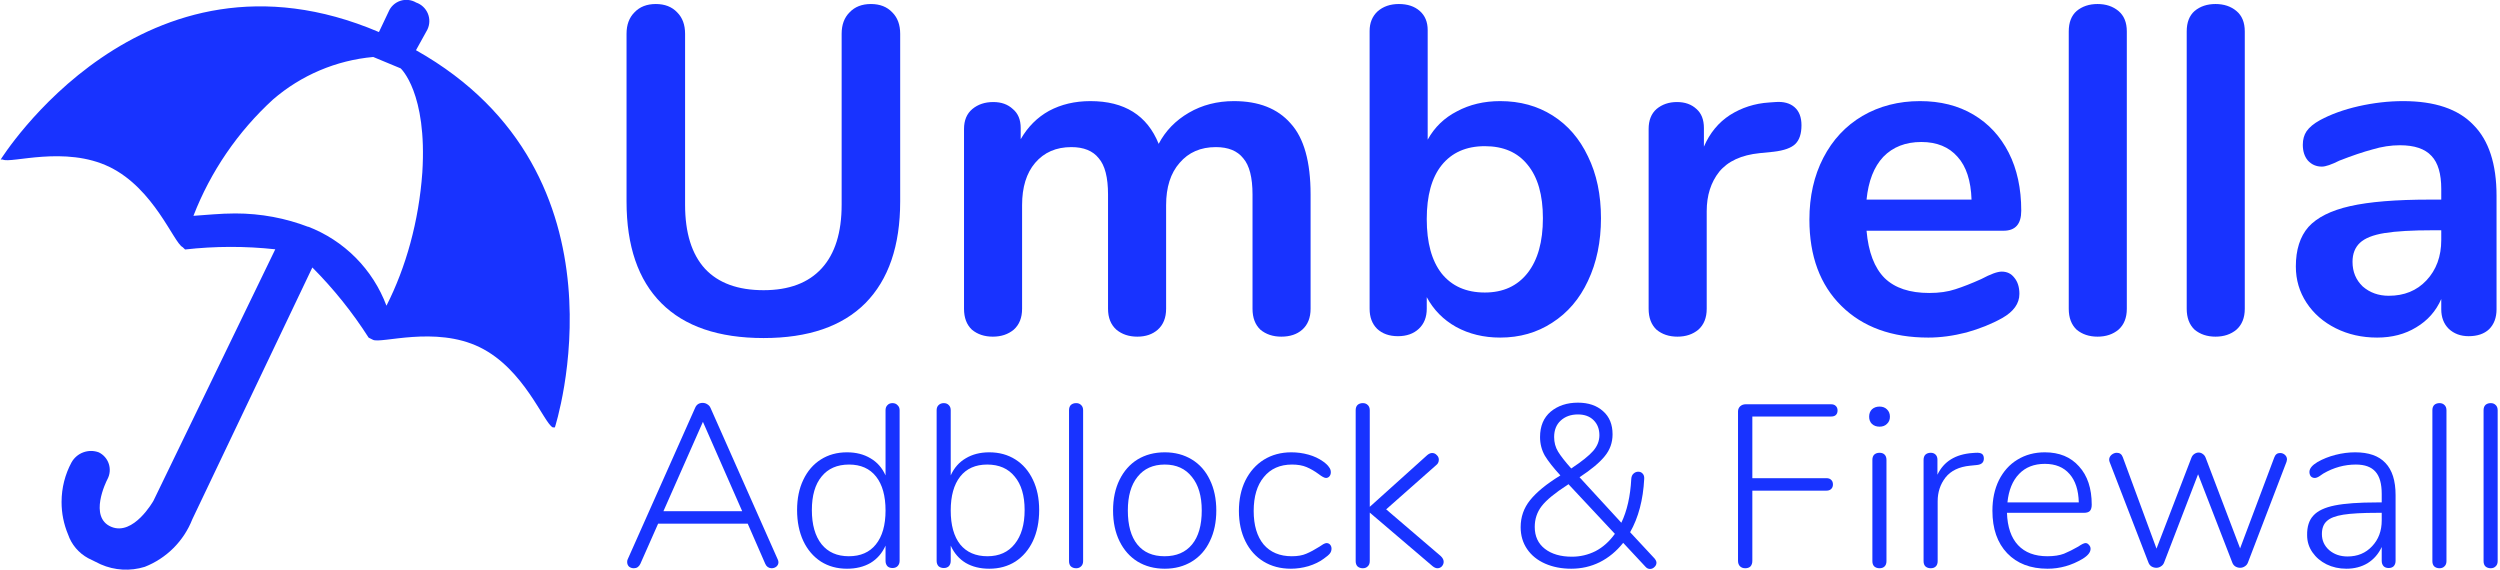
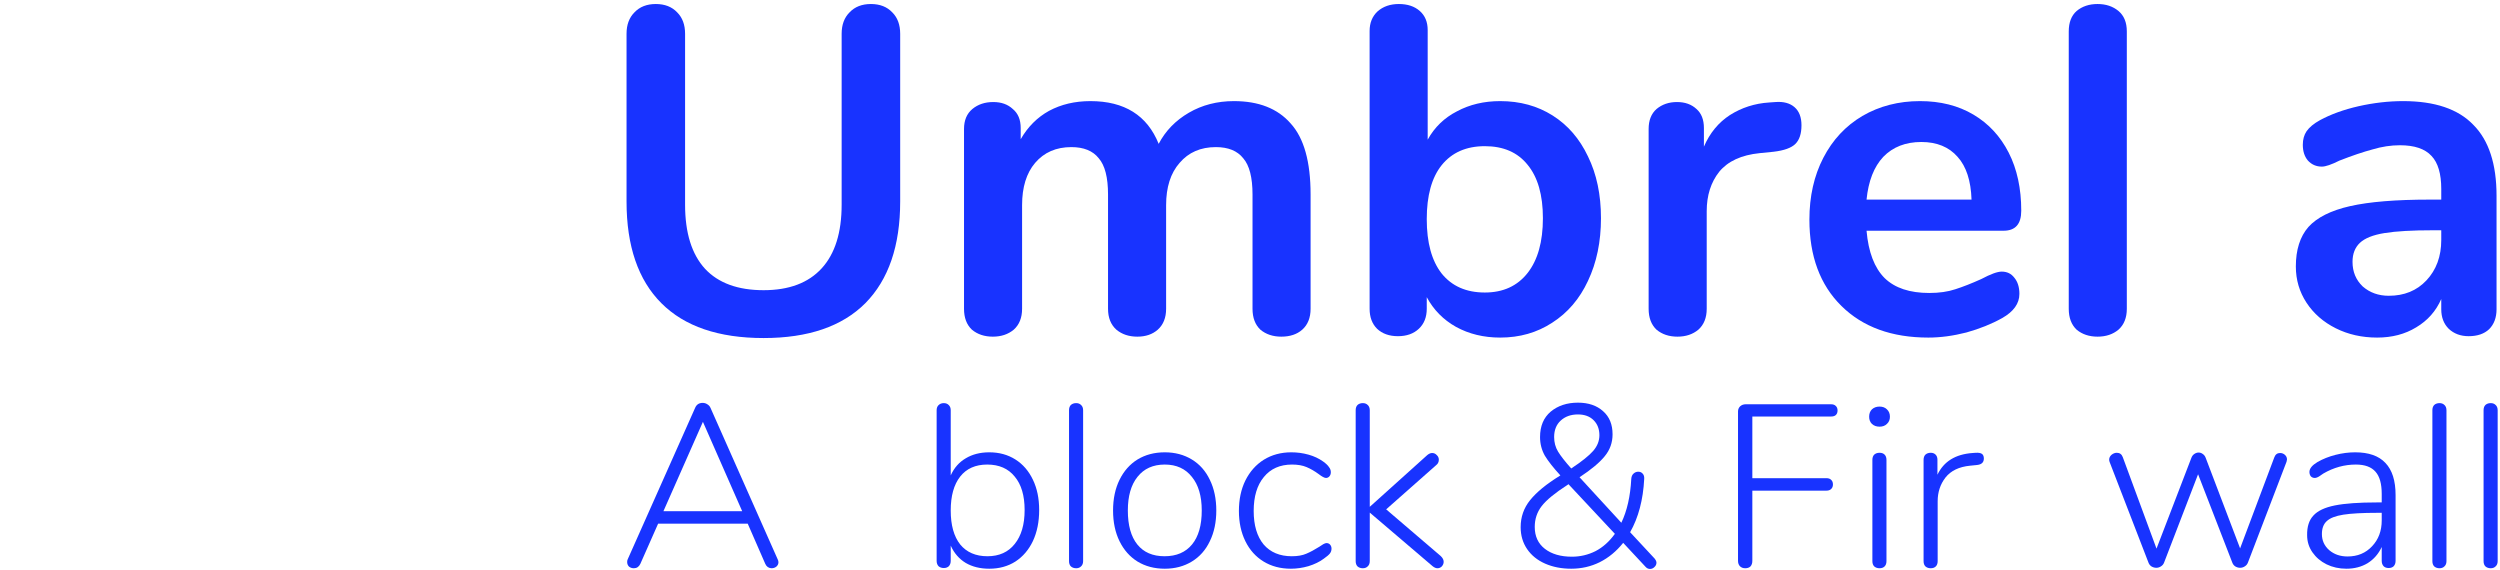
<svg xmlns="http://www.w3.org/2000/svg" width="272" height="62" viewBox="0 0 272 62" fill="none">
  <path d="M83.08 36.779C78.193 36.779 74.487 35.516 71.959 32.988C69.432 30.461 68.168 26.771 68.168 21.919V3.672C68.168 2.694 68.455 1.919 69.028 1.347C69.601 0.74 70.376 0.437 71.353 0.437C72.33 0.437 73.105 0.74 73.678 1.347C74.251 1.919 74.537 2.694 74.537 3.672V22.273C74.537 25.339 75.262 27.664 76.711 29.248C78.16 30.798 80.283 31.573 83.08 31.573C85.843 31.573 87.949 30.781 89.398 29.198C90.847 27.614 91.571 25.305 91.571 22.273V3.672C91.571 2.694 91.858 1.919 92.431 1.347C93.003 0.74 93.778 0.437 94.756 0.437C95.733 0.437 96.508 0.74 97.081 1.347C97.654 1.919 97.94 2.694 97.94 3.672V21.919C97.94 26.738 96.676 30.427 94.149 32.988C91.622 35.516 87.932 36.779 83.08 36.779Z" fill="#1833FF" />
  <path d="M134.252 11.001C136.948 11.001 139.004 11.81 140.419 13.427C141.868 15.011 142.592 17.589 142.592 21.161V33.595C142.592 34.572 142.289 35.33 141.683 35.87C141.11 36.375 140.352 36.628 139.408 36.628C138.498 36.628 137.74 36.375 137.133 35.87C136.561 35.33 136.274 34.572 136.274 33.595V21.161C136.274 19.307 135.937 17.993 135.263 17.218C134.623 16.409 133.629 16.005 132.281 16.005C130.63 16.005 129.316 16.578 128.338 17.724C127.361 18.835 126.873 20.369 126.873 22.323V33.595C126.873 34.572 126.569 35.33 125.963 35.87C125.39 36.375 124.649 36.628 123.739 36.628C122.829 36.628 122.071 36.375 121.464 35.87C120.858 35.33 120.554 34.572 120.554 33.595V21.161C120.554 19.307 120.217 17.993 119.543 17.218C118.903 16.409 117.909 16.005 116.561 16.005C114.91 16.005 113.596 16.578 112.619 17.724C111.675 18.835 111.203 20.369 111.203 22.323V33.595C111.203 34.572 110.9 35.33 110.293 35.87C109.687 36.375 108.929 36.628 108.019 36.628C107.109 36.628 106.351 36.375 105.744 35.87C105.171 35.33 104.885 34.572 104.885 33.595V14.034C104.885 13.09 105.188 12.366 105.795 11.86C106.401 11.355 107.16 11.102 108.069 11.102C108.946 11.102 109.653 11.355 110.192 11.86C110.765 12.332 111.052 13.023 111.052 13.932V15.146C111.827 13.798 112.854 12.77 114.135 12.062C115.449 11.355 116.949 11.001 118.634 11.001C122.34 11.001 124.817 12.551 126.064 15.651C126.805 14.236 127.9 13.107 129.349 12.264C130.798 11.422 132.433 11.001 134.252 11.001Z" fill="#1833FF" />
  <path d="M163.218 11.001C165.374 11.001 167.278 11.523 168.929 12.568C170.58 13.612 171.861 15.095 172.771 17.016C173.714 18.937 174.186 21.177 174.186 23.738C174.186 26.299 173.714 28.574 172.771 30.562C171.861 32.517 170.564 34.033 168.879 35.111C167.228 36.19 165.341 36.729 163.218 36.729C161.432 36.729 159.831 36.341 158.416 35.566C157.034 34.791 155.973 33.713 155.231 32.331V33.595C155.231 34.505 154.945 35.229 154.372 35.768C153.799 36.308 153.041 36.577 152.097 36.577C151.154 36.577 150.396 36.308 149.823 35.768C149.284 35.229 149.014 34.505 149.014 33.595V3.368C149.014 2.492 149.301 1.785 149.873 1.245C150.48 0.706 151.255 0.437 152.199 0.437C153.142 0.437 153.9 0.689 154.473 1.195C155.046 1.7 155.332 2.391 155.332 3.267V15.196C156.074 13.848 157.135 12.82 158.517 12.113C159.898 11.371 161.465 11.001 163.218 11.001ZM161.55 31.826C163.538 31.826 165.088 31.118 166.2 29.703C167.312 28.288 167.868 26.299 167.868 23.738C167.868 21.211 167.312 19.274 166.2 17.926C165.121 16.578 163.571 15.904 161.55 15.904C159.528 15.904 157.961 16.595 156.849 17.976C155.77 19.324 155.231 21.279 155.231 23.84C155.231 26.401 155.77 28.372 156.849 29.753C157.961 31.135 159.528 31.826 161.55 31.826Z" fill="#1833FF" />
  <path d="M193.17 11.102C194.047 11.035 194.737 11.22 195.243 11.658C195.748 12.096 196.001 12.753 196.001 13.629C196.001 14.539 195.782 15.213 195.344 15.651C194.906 16.089 194.114 16.376 192.968 16.51L191.452 16.662C189.464 16.864 187.998 17.538 187.054 18.684C186.145 19.83 185.69 21.262 185.69 22.98V33.595C185.69 34.572 185.386 35.33 184.78 35.87C184.173 36.375 183.415 36.628 182.505 36.628C181.595 36.628 180.837 36.375 180.231 35.87C179.658 35.33 179.371 34.572 179.371 33.595V14.034C179.371 13.09 179.658 12.366 180.231 11.86C180.837 11.355 181.579 11.102 182.455 11.102C183.331 11.102 184.038 11.355 184.578 11.86C185.117 12.332 185.386 13.023 185.386 13.932V15.954C186.027 14.472 186.97 13.326 188.217 12.517C189.497 11.709 190.913 11.254 192.463 11.152L193.17 11.102Z" fill="#1833FF" />
  <path d="M217.789 29.551C218.362 29.551 218.817 29.77 219.154 30.208C219.524 30.646 219.71 31.236 219.71 31.977C219.71 33.022 219.086 33.898 217.839 34.606C216.694 35.246 215.396 35.768 213.947 36.173C212.498 36.544 211.117 36.729 209.803 36.729C205.826 36.729 202.676 35.583 200.35 33.292C198.025 31 196.863 27.866 196.863 23.89C196.863 21.363 197.368 19.122 198.379 17.168C199.39 15.213 200.805 13.697 202.625 12.618C204.478 11.54 206.568 11.001 208.893 11.001C211.117 11.001 213.054 11.489 214.705 12.467C216.357 13.444 217.637 14.825 218.547 16.611C219.457 18.397 219.912 20.503 219.912 22.93C219.912 24.379 219.271 25.103 217.991 25.103H203.08C203.282 27.428 203.939 29.147 205.051 30.259C206.163 31.337 207.781 31.876 209.904 31.876C210.982 31.876 211.925 31.742 212.734 31.472C213.577 31.202 214.52 30.832 215.565 30.36C216.576 29.821 217.317 29.551 217.789 29.551ZM209.044 15.449C207.326 15.449 205.944 15.988 204.9 17.066C203.889 18.145 203.282 19.695 203.08 21.717H214.503C214.436 19.661 213.93 18.111 212.987 17.066C212.043 15.988 210.729 15.449 209.044 15.449Z" fill="#1833FF" />
  <path d="M228.214 36.628C227.304 36.628 226.546 36.375 225.939 35.87C225.367 35.33 225.08 34.572 225.08 33.595V3.419C225.08 2.442 225.367 1.7 225.939 1.195C226.546 0.689 227.304 0.437 228.214 0.437C229.124 0.437 229.882 0.689 230.488 1.195C231.095 1.7 231.398 2.442 231.398 3.419V33.595C231.398 34.572 231.095 35.33 230.488 35.87C229.882 36.375 229.124 36.628 228.214 36.628Z" fill="#1833FF" />
-   <path d="M241.048 36.628C240.138 36.628 239.38 36.375 238.773 35.87C238.2 35.33 237.914 34.572 237.914 33.595V3.419C237.914 2.442 238.2 1.7 238.773 1.195C239.38 0.689 240.138 0.437 241.048 0.437C241.958 0.437 242.716 0.689 243.322 1.195C243.929 1.7 244.232 2.442 244.232 3.419V33.595C244.232 34.572 243.929 35.33 243.322 35.87C242.716 36.375 241.958 36.628 241.048 36.628Z" fill="#1833FF" />
  <path d="M261.464 11.001C264.901 11.001 267.445 11.86 269.096 13.579C270.781 15.264 271.624 17.841 271.624 21.312V33.645C271.624 34.555 271.354 35.28 270.815 35.819C270.276 36.325 269.534 36.577 268.591 36.577C267.715 36.577 266.99 36.308 266.417 35.768C265.878 35.229 265.609 34.522 265.609 33.645V32.533C265.036 33.848 264.126 34.876 262.879 35.617C261.666 36.358 260.251 36.729 258.633 36.729C256.982 36.729 255.482 36.392 254.135 35.718C252.787 35.044 251.725 34.117 250.95 32.938C250.175 31.759 249.788 30.444 249.788 28.995C249.788 27.176 250.243 25.744 251.152 24.699C252.096 23.654 253.612 22.896 255.702 22.424C257.791 21.953 260.672 21.717 264.345 21.717H265.609V20.554C265.609 18.903 265.255 17.707 264.547 16.965C263.839 16.19 262.694 15.803 261.11 15.803C260.133 15.803 259.139 15.954 258.128 16.258C257.117 16.527 255.921 16.932 254.539 17.471C253.663 17.909 253.023 18.128 252.618 18.128C252.012 18.128 251.506 17.909 251.102 17.471C250.731 17.033 250.546 16.46 250.546 15.752C250.546 15.179 250.681 14.691 250.95 14.286C251.253 13.848 251.742 13.444 252.416 13.073C253.595 12.433 254.994 11.928 256.611 11.557C258.263 11.186 259.88 11.001 261.464 11.001ZM259.897 32.18C261.582 32.18 262.946 31.624 263.991 30.512C265.069 29.366 265.609 27.9 265.609 26.114V25.053H264.699C262.441 25.053 260.689 25.154 259.442 25.356C258.195 25.558 257.302 25.912 256.763 26.417C256.224 26.923 255.954 27.614 255.954 28.49C255.954 29.568 256.325 30.461 257.066 31.169C257.841 31.843 258.785 32.18 259.897 32.18Z" fill="#1833FF" />
  <path d="M84.619 60.87C84.669 60.971 84.695 61.072 84.695 61.172C84.695 61.356 84.619 61.515 84.468 61.649C84.318 61.767 84.142 61.825 83.941 61.825C83.807 61.825 83.673 61.783 83.539 61.7C83.421 61.616 83.329 61.499 83.262 61.348L81.353 56.976H71.603L69.669 61.348C69.518 61.666 69.283 61.825 68.965 61.825C68.764 61.825 68.588 61.767 68.437 61.649C68.303 61.515 68.236 61.348 68.236 61.147C68.236 61.03 68.253 60.938 68.287 60.87L75.624 44.387C75.775 44.019 76.051 43.834 76.453 43.834C76.637 43.834 76.805 43.885 76.955 43.985C77.123 44.086 77.24 44.22 77.307 44.387L84.619 60.87ZM72.181 55.619H80.75L76.478 45.895L72.181 55.619Z" fill="#1833FF" />
-   <path d="M97.1 43.859C97.335 43.859 97.519 43.935 97.653 44.086C97.804 44.22 97.879 44.404 97.879 44.638V61.021C97.879 61.256 97.804 61.448 97.653 61.599C97.519 61.733 97.335 61.8 97.1 61.8C96.866 61.8 96.682 61.733 96.548 61.599C96.414 61.448 96.347 61.256 96.347 61.021V59.363C95.978 60.184 95.434 60.812 94.713 61.247C93.993 61.666 93.139 61.876 92.15 61.876C91.078 61.876 90.132 61.616 89.311 61.097C88.49 60.561 87.854 59.815 87.401 58.86C86.949 57.889 86.723 56.766 86.723 55.493C86.723 54.237 86.949 53.14 87.401 52.202C87.854 51.247 88.49 50.51 89.311 49.99C90.132 49.471 91.078 49.212 92.15 49.212C93.139 49.212 93.993 49.429 94.713 49.865C95.434 50.284 95.978 50.903 96.347 51.724V44.638C96.347 44.404 96.414 44.22 96.548 44.086C96.682 43.935 96.866 43.859 97.1 43.859ZM92.352 60.519C93.625 60.519 94.605 60.092 95.291 59.237C95.995 58.366 96.347 57.135 96.347 55.544C96.347 53.952 96.003 52.721 95.317 51.85C94.63 50.979 93.65 50.543 92.377 50.543C91.087 50.543 90.09 50.979 89.386 51.85C88.683 52.704 88.331 53.919 88.331 55.493C88.331 57.085 88.683 58.324 89.386 59.212C90.09 60.083 91.078 60.519 92.352 60.519Z" fill="#1833FF" />
  <path d="M107.635 49.212C108.707 49.212 109.653 49.471 110.474 49.99C111.295 50.51 111.932 51.247 112.384 52.202C112.836 53.14 113.062 54.237 113.062 55.493C113.062 56.766 112.836 57.889 112.384 58.86C111.932 59.815 111.295 60.561 110.474 61.097C109.653 61.616 108.707 61.876 107.635 61.876C106.646 61.876 105.792 61.666 105.072 61.247C104.352 60.812 103.807 60.184 103.439 59.363V61.021C103.439 61.256 103.372 61.448 103.238 61.599C103.104 61.733 102.919 61.8 102.685 61.8C102.45 61.8 102.258 61.733 102.107 61.599C101.973 61.448 101.906 61.256 101.906 61.021V44.638C101.906 44.404 101.973 44.22 102.107 44.086C102.258 43.935 102.45 43.859 102.685 43.859C102.919 43.859 103.104 43.935 103.238 44.086C103.372 44.22 103.439 44.404 103.439 44.638V51.724C103.807 50.903 104.352 50.284 105.072 49.865C105.792 49.429 106.646 49.212 107.635 49.212ZM107.434 60.519C108.707 60.519 109.695 60.075 110.399 59.187C111.119 58.299 111.479 57.068 111.479 55.493C111.479 53.919 111.119 52.704 110.399 51.85C109.695 50.979 108.699 50.543 107.409 50.543C106.136 50.543 105.156 50.979 104.469 51.85C103.782 52.721 103.439 53.952 103.439 55.544C103.439 57.135 103.782 58.366 104.469 59.237C105.172 60.092 106.161 60.519 107.434 60.519Z" fill="#1833FF" />
  <path d="M117.089 61.825C116.854 61.825 116.662 61.758 116.511 61.624C116.377 61.49 116.31 61.298 116.31 61.046V44.638C116.31 44.387 116.377 44.194 116.511 44.06C116.662 43.926 116.854 43.859 117.089 43.859C117.306 43.859 117.482 43.926 117.616 44.06C117.767 44.194 117.843 44.387 117.843 44.638V61.046C117.843 61.298 117.767 61.49 117.616 61.624C117.482 61.758 117.306 61.825 117.089 61.825Z" fill="#1833FF" />
  <path d="M126.729 61.876C125.607 61.876 124.619 61.616 123.764 61.097C122.927 60.577 122.274 59.84 121.805 58.886C121.336 57.931 121.101 56.817 121.101 55.544C121.101 54.27 121.336 53.157 121.805 52.202C122.274 51.247 122.927 50.51 123.764 49.99C124.619 49.471 125.607 49.212 126.729 49.212C127.835 49.212 128.815 49.471 129.669 49.99C130.524 50.51 131.177 51.247 131.629 52.202C132.098 53.157 132.333 54.27 132.333 55.544C132.333 56.817 132.098 57.931 131.629 58.886C131.177 59.84 130.524 60.577 129.669 61.097C128.815 61.616 127.835 61.876 126.729 61.876ZM126.704 60.519C127.994 60.519 128.991 60.092 129.694 59.237C130.398 58.383 130.75 57.152 130.75 55.544C130.75 53.969 130.39 52.746 129.669 51.875C128.966 50.987 127.986 50.543 126.729 50.543C125.456 50.543 124.468 50.987 123.764 51.875C123.061 52.746 122.709 53.969 122.709 55.544C122.709 57.152 123.053 58.383 123.739 59.237C124.426 60.092 125.414 60.519 126.704 60.519Z" fill="#1833FF" />
  <path d="M140.447 61.876C139.325 61.876 138.336 61.616 137.482 61.097C136.628 60.577 135.966 59.84 135.497 58.886C135.028 57.931 134.793 56.833 134.793 55.594C134.793 54.337 135.028 53.232 135.497 52.277C135.983 51.306 136.653 50.552 137.507 50.016C138.378 49.48 139.375 49.212 140.497 49.212C141.134 49.212 141.754 49.295 142.357 49.463C142.96 49.63 143.496 49.882 143.965 50.217C144.266 50.434 144.476 50.635 144.593 50.82C144.727 50.987 144.794 51.171 144.794 51.373C144.794 51.557 144.744 51.708 144.643 51.825C144.543 51.942 144.417 52.001 144.266 52.001C144.099 52.001 143.831 51.858 143.462 51.574C143.027 51.255 142.591 51.004 142.156 50.82C141.72 50.635 141.192 50.543 140.573 50.543C139.266 50.543 138.244 50.996 137.507 51.9C136.77 52.788 136.401 54.019 136.401 55.594C136.401 57.152 136.762 58.366 137.482 59.237C138.219 60.092 139.241 60.519 140.547 60.519C141.184 60.519 141.712 60.427 142.13 60.242C142.566 60.058 143.035 59.807 143.538 59.489C143.688 59.388 143.831 59.296 143.965 59.212C144.115 59.128 144.233 59.087 144.316 59.087C144.484 59.087 144.618 59.145 144.718 59.262C144.819 59.38 144.869 59.522 144.869 59.69C144.869 59.891 144.811 60.066 144.693 60.217C144.576 60.368 144.35 60.561 144.015 60.795C143.563 61.13 143.01 61.398 142.357 61.599C141.72 61.783 141.083 61.876 140.447 61.876Z" fill="#1833FF" />
  <path d="M156.745 60.494C156.962 60.695 157.071 60.904 157.071 61.122C157.071 61.306 157.004 61.474 156.87 61.624C156.736 61.758 156.577 61.825 156.393 61.825C156.225 61.825 156.049 61.75 155.865 61.599L149.031 55.77V61.046C149.031 61.298 148.955 61.49 148.804 61.624C148.67 61.758 148.494 61.825 148.277 61.825C148.042 61.825 147.85 61.758 147.699 61.624C147.565 61.49 147.498 61.298 147.498 61.046V44.638C147.498 44.387 147.565 44.194 147.699 44.06C147.85 43.926 148.042 43.859 148.277 43.859C148.494 43.859 148.67 43.926 148.804 44.06C148.955 44.194 149.031 44.387 149.031 44.638V55.142L155.287 49.513C155.471 49.362 155.647 49.287 155.815 49.287C156.016 49.287 156.183 49.362 156.317 49.513C156.468 49.647 156.544 49.815 156.544 50.016C156.544 50.267 156.443 50.468 156.242 50.619L150.815 55.418L156.745 60.494Z" fill="#1833FF" />
  <path d="M180.021 60.77C180.155 60.938 180.222 61.088 180.222 61.222C180.222 61.407 180.146 61.566 179.995 61.7C179.861 61.834 179.702 61.901 179.518 61.901C179.334 61.901 179.175 61.825 179.041 61.675L176.603 59.061C175.866 59.983 175.012 60.686 174.04 61.172C173.085 61.641 172.055 61.876 170.95 61.876C169.894 61.876 168.948 61.691 168.11 61.323C167.273 60.954 166.619 60.427 166.15 59.74C165.681 59.053 165.447 58.257 165.447 57.353C165.447 56.247 165.79 55.267 166.477 54.413C167.181 53.542 168.253 52.662 169.693 51.775L169.769 51.724C169.015 50.903 168.454 50.191 168.085 49.588C167.733 48.969 167.557 48.29 167.557 47.553C167.557 46.364 167.943 45.443 168.713 44.789C169.501 44.136 170.489 43.809 171.678 43.809C172.817 43.809 173.73 44.119 174.417 44.739C175.104 45.342 175.447 46.179 175.447 47.252C175.447 48.156 175.163 48.952 174.593 49.639C174.04 50.325 173.127 51.088 171.854 51.925L176.402 56.875C177.022 55.585 177.382 53.994 177.483 52.101C177.499 51.85 177.583 51.657 177.734 51.523C177.885 51.389 178.052 51.322 178.236 51.322C178.437 51.322 178.597 51.389 178.714 51.523C178.848 51.657 178.907 51.85 178.89 52.101C178.773 54.379 178.262 56.314 177.357 57.906L180.021 60.77ZM169.09 47.553C169.09 48.139 169.233 48.667 169.517 49.136C169.802 49.605 170.28 50.217 170.95 50.97C172.089 50.217 172.884 49.58 173.337 49.061C173.789 48.541 174.015 47.972 174.015 47.352C174.015 46.682 173.806 46.138 173.387 45.719C172.968 45.3 172.399 45.091 171.678 45.091C170.908 45.091 170.28 45.317 169.794 45.769C169.325 46.205 169.09 46.799 169.09 47.553ZM171.025 60.569C171.93 60.569 172.784 60.368 173.588 59.966C174.392 59.547 175.096 58.919 175.699 58.081L170.648 52.679L170.548 52.755C169.191 53.626 168.253 54.396 167.733 55.066C167.231 55.719 166.98 56.473 166.98 57.328C166.98 58.349 167.348 59.145 168.085 59.715C168.822 60.284 169.802 60.569 171.025 60.569Z" fill="#1833FF" />
  <path d="M189.875 61.825C189.641 61.825 189.448 61.75 189.297 61.599C189.163 61.448 189.096 61.256 189.096 61.021V44.764C189.096 44.546 189.172 44.362 189.323 44.211C189.49 44.06 189.691 43.985 189.926 43.985H199.223C199.44 43.985 199.608 44.044 199.725 44.161C199.859 44.278 199.926 44.446 199.926 44.663C199.926 44.881 199.859 45.049 199.725 45.166C199.608 45.267 199.44 45.317 199.223 45.317H190.654V52.026H198.72C198.938 52.026 199.105 52.084 199.223 52.202C199.357 52.319 199.424 52.486 199.424 52.704C199.424 52.922 199.357 53.09 199.223 53.207C199.105 53.324 198.938 53.383 198.72 53.383H190.654V61.021C190.654 61.273 190.587 61.474 190.453 61.624C190.319 61.758 190.127 61.825 189.875 61.825Z" fill="#1833FF" />
  <path d="M204.494 61.825C204.259 61.825 204.067 61.758 203.916 61.624C203.782 61.49 203.715 61.298 203.715 61.046V50.041C203.715 49.789 203.782 49.597 203.916 49.463C204.067 49.329 204.259 49.262 204.494 49.262C204.728 49.262 204.912 49.329 205.046 49.463C205.18 49.597 205.248 49.789 205.248 50.041V61.046C205.248 61.298 205.18 61.49 205.046 61.624C204.912 61.758 204.728 61.825 204.494 61.825ZM204.494 46.422C204.159 46.422 203.882 46.322 203.665 46.121C203.463 45.92 203.363 45.66 203.363 45.342C203.363 45.007 203.463 44.739 203.665 44.538C203.882 44.337 204.159 44.236 204.494 44.236C204.829 44.236 205.097 44.337 205.298 44.538C205.516 44.739 205.624 45.007 205.624 45.342C205.624 45.66 205.516 45.92 205.298 46.121C205.097 46.322 204.829 46.422 204.494 46.422Z" fill="#1833FF" />
  <path d="M214.964 49.262C215.282 49.245 215.508 49.287 215.642 49.387C215.776 49.488 215.843 49.655 215.843 49.89C215.843 50.309 215.592 50.543 215.089 50.593L214.335 50.669C213.146 50.786 212.258 51.213 211.672 51.95C211.102 52.687 210.818 53.55 210.818 54.538V61.046C210.818 61.298 210.751 61.49 210.617 61.624C210.483 61.758 210.298 61.825 210.064 61.825C209.829 61.825 209.637 61.758 209.486 61.624C209.352 61.49 209.285 61.298 209.285 61.046V50.041C209.285 49.789 209.352 49.597 209.486 49.463C209.637 49.329 209.829 49.262 210.064 49.262C210.282 49.262 210.458 49.329 210.592 49.463C210.726 49.597 210.793 49.781 210.793 50.016V51.649C211.479 50.208 212.752 49.421 214.612 49.287L214.964 49.262Z" fill="#1833FF" />
-   <path d="M226.902 59.087C227.052 59.087 227.178 59.154 227.278 59.288C227.396 59.405 227.454 59.547 227.454 59.715C227.454 60.083 227.17 60.443 226.6 60.795C225.394 61.515 224.121 61.876 222.781 61.876C220.921 61.876 219.456 61.314 218.383 60.192C217.311 59.07 216.775 57.529 216.775 55.569C216.775 54.312 217.01 53.207 217.479 52.252C217.965 51.28 218.635 50.535 219.489 50.016C220.36 49.48 221.357 49.212 222.479 49.212C224.054 49.212 225.293 49.722 226.198 50.744C227.119 51.749 227.58 53.14 227.58 54.915C227.58 55.217 227.513 55.443 227.379 55.594C227.245 55.728 227.027 55.795 226.726 55.795H218.358C218.409 57.336 218.811 58.509 219.564 59.313C220.318 60.117 221.382 60.519 222.756 60.519C223.476 60.519 224.079 60.427 224.565 60.242C225.051 60.041 225.57 59.782 226.123 59.463C226.491 59.212 226.751 59.087 226.902 59.087ZM222.479 50.468C221.307 50.468 220.369 50.836 219.665 51.574C218.961 52.31 218.543 53.341 218.409 54.664H226.173C226.139 53.324 225.804 52.294 225.168 51.574C224.531 50.836 223.635 50.468 222.479 50.468Z" fill="#1833FF" />
  <path d="M247.443 49.764C247.56 49.446 247.769 49.287 248.071 49.287C248.272 49.287 248.448 49.354 248.598 49.488C248.749 49.622 248.825 49.789 248.825 49.99C248.825 50.024 248.808 50.108 248.774 50.242L244.578 61.197C244.511 61.381 244.394 61.524 244.226 61.624C244.076 61.725 243.908 61.775 243.724 61.775C243.54 61.775 243.364 61.725 243.196 61.624C243.045 61.524 242.936 61.381 242.869 61.197L239.151 51.599L235.457 61.197C235.39 61.381 235.273 61.524 235.105 61.624C234.954 61.725 234.787 61.775 234.603 61.775C234.418 61.775 234.242 61.725 234.075 61.624C233.924 61.524 233.815 61.381 233.748 61.197L229.527 50.267C229.493 50.166 229.477 50.083 229.477 50.016C229.477 49.815 229.56 49.639 229.728 49.488C229.912 49.337 230.105 49.262 230.306 49.262C230.624 49.262 230.842 49.421 230.959 49.739L234.628 59.69L238.422 49.815C238.489 49.63 238.598 49.488 238.749 49.387C238.899 49.287 239.05 49.237 239.201 49.237C239.368 49.237 239.519 49.287 239.653 49.387C239.804 49.488 239.913 49.63 239.98 49.815L243.724 59.664L247.443 49.764Z" fill="#1833FF" />
  <path d="M256.241 49.212C257.716 49.212 258.813 49.597 259.533 50.367C260.27 51.138 260.639 52.302 260.639 53.86V61.021C260.639 61.256 260.572 61.448 260.438 61.599C260.304 61.733 260.119 61.8 259.885 61.8C259.65 61.8 259.466 61.733 259.332 61.599C259.198 61.448 259.131 61.256 259.131 61.021V59.514C258.779 60.267 258.268 60.854 257.598 61.273C256.928 61.675 256.158 61.876 255.287 61.876C254.499 61.876 253.779 61.716 253.126 61.398C252.489 61.08 251.978 60.644 251.593 60.092C251.208 59.539 251.015 58.919 251.015 58.232C250.998 57.311 251.224 56.599 251.693 56.096C252.162 55.577 252.941 55.209 254.03 54.991C255.119 54.773 256.643 54.664 258.603 54.664H259.131V53.734C259.131 52.629 258.905 51.825 258.453 51.322C258 50.803 257.288 50.543 256.317 50.543C255.077 50.543 253.896 50.87 252.774 51.523C252.724 51.557 252.59 51.649 252.372 51.8C252.171 51.934 251.995 52.001 251.844 52.001C251.677 52.001 251.534 51.942 251.417 51.825C251.316 51.691 251.266 51.532 251.266 51.347C251.266 50.979 251.559 50.619 252.146 50.267C252.732 49.932 253.385 49.672 254.106 49.488C254.826 49.304 255.538 49.212 256.241 49.212ZM255.412 60.544C256.501 60.544 257.389 60.175 258.076 59.438C258.779 58.701 259.131 57.763 259.131 56.624V55.795H258.654C257.045 55.795 255.814 55.862 254.96 55.996C254.106 56.13 253.503 56.364 253.151 56.699C252.799 57.018 252.623 57.487 252.623 58.106C252.623 58.81 252.891 59.396 253.427 59.865C253.963 60.318 254.625 60.544 255.412 60.544Z" fill="#1833FF" />
  <path d="M265.422 61.825C265.187 61.825 264.995 61.758 264.844 61.624C264.71 61.49 264.643 61.298 264.643 61.046V44.638C264.643 44.387 264.71 44.194 264.844 44.06C264.995 43.926 265.187 43.859 265.422 43.859C265.64 43.859 265.816 43.926 265.95 44.06C266.1 44.194 266.176 44.387 266.176 44.638V61.046C266.176 61.298 266.1 61.49 265.95 61.624C265.816 61.758 265.64 61.825 265.422 61.825Z" fill="#1833FF" />
  <path d="M270.992 61.825C270.758 61.825 270.565 61.758 270.414 61.624C270.28 61.49 270.213 61.298 270.213 61.046V44.638C270.213 44.387 270.28 44.194 270.414 44.06C270.565 43.926 270.758 43.859 270.992 43.859C271.21 43.859 271.386 43.926 271.52 44.06C271.671 44.194 271.746 44.387 271.746 44.638V61.046C271.746 61.298 271.671 61.49 271.52 61.624C271.386 61.758 271.21 61.825 270.992 61.825Z" fill="#1833FF" />
  <g clip-path="url(#clip0)">
-     <path d="M41.229 3.487L42.276 1.278C42.39 1.001 42.563 0.752 42.782 0.548C43 0.344 43.261 0.189 43.545 0.093C43.829 -0.002 44.13 -0.035 44.428 -0.004C44.725 0.028 45.013 0.122 45.271 0.274C45.557 0.372 45.819 0.53 46.039 0.737C46.26 0.944 46.434 1.195 46.55 1.474C46.666 1.754 46.721 2.054 46.711 2.357C46.702 2.659 46.628 2.956 46.496 3.227L45.259 5.463C69.284 18.987 60.372 46.499 60.372 46.499H60.139C59.171 46.034 57.039 40.144 52.196 37.781C47.352 35.417 41.423 37.432 40.571 36.967L40.106 36.734C38.345 33.977 36.292 31.418 33.983 29.101L20.924 56.497C20.464 57.668 19.768 58.731 18.878 59.622C17.989 60.512 16.926 61.209 15.755 61.67C14.178 62.163 12.475 62.068 10.962 61.403L9.571 60.721C8.552 60.159 7.78 59.248 7.408 58.155C6.937 57.035 6.696 55.832 6.699 54.617C6.699 53.063 7.087 51.603 7.773 50.324C8.054 49.813 8.509 49.421 9.055 49.217C9.601 49.014 10.202 49.013 10.749 49.216C11.005 49.341 11.234 49.517 11.422 49.733C11.609 49.949 11.751 50.2 11.839 50.472C11.927 50.744 11.96 51.031 11.935 51.316C11.91 51.6 11.828 51.877 11.694 52.13C11.535 52.428 9.644 56.264 12.086 57.31C14.527 58.357 16.697 54.482 16.697 54.482L29.949 27.124C26.688 26.769 23.398 26.776 20.138 27.144L19.874 26.892C18.906 26.427 16.774 20.537 11.931 18.173C7.087 15.809 1.158 17.824 0.306 17.359H0.073C0.073 17.359 15.496 -7.479 41.226 3.487H41.229ZM33.479 24.644C35.437 25.391 37.214 26.545 38.691 28.031C40.168 29.517 41.312 31.3 42.047 33.262C44.178 29.07 45.569 24.059 45.949 18.77C46.499 10.074 43.593 7.439 43.593 7.439L40.609 6.199C36.577 6.562 32.76 8.182 29.697 10.83C25.879 14.326 22.918 18.655 21.045 23.482C22.358 23.4 23.959 23.222 25.598 23.222C28.403 23.222 31.089 23.741 33.557 24.691L33.479 24.644Z" fill="#1833FF" />
-   </g>
+     </g>
  <defs>
    <clipPath id="clip0">
      <rect width="62" height="62" fill="white" transform="matrix(-1 0 0 1 62 0)" />
    </clipPath>
  </defs>
</svg>